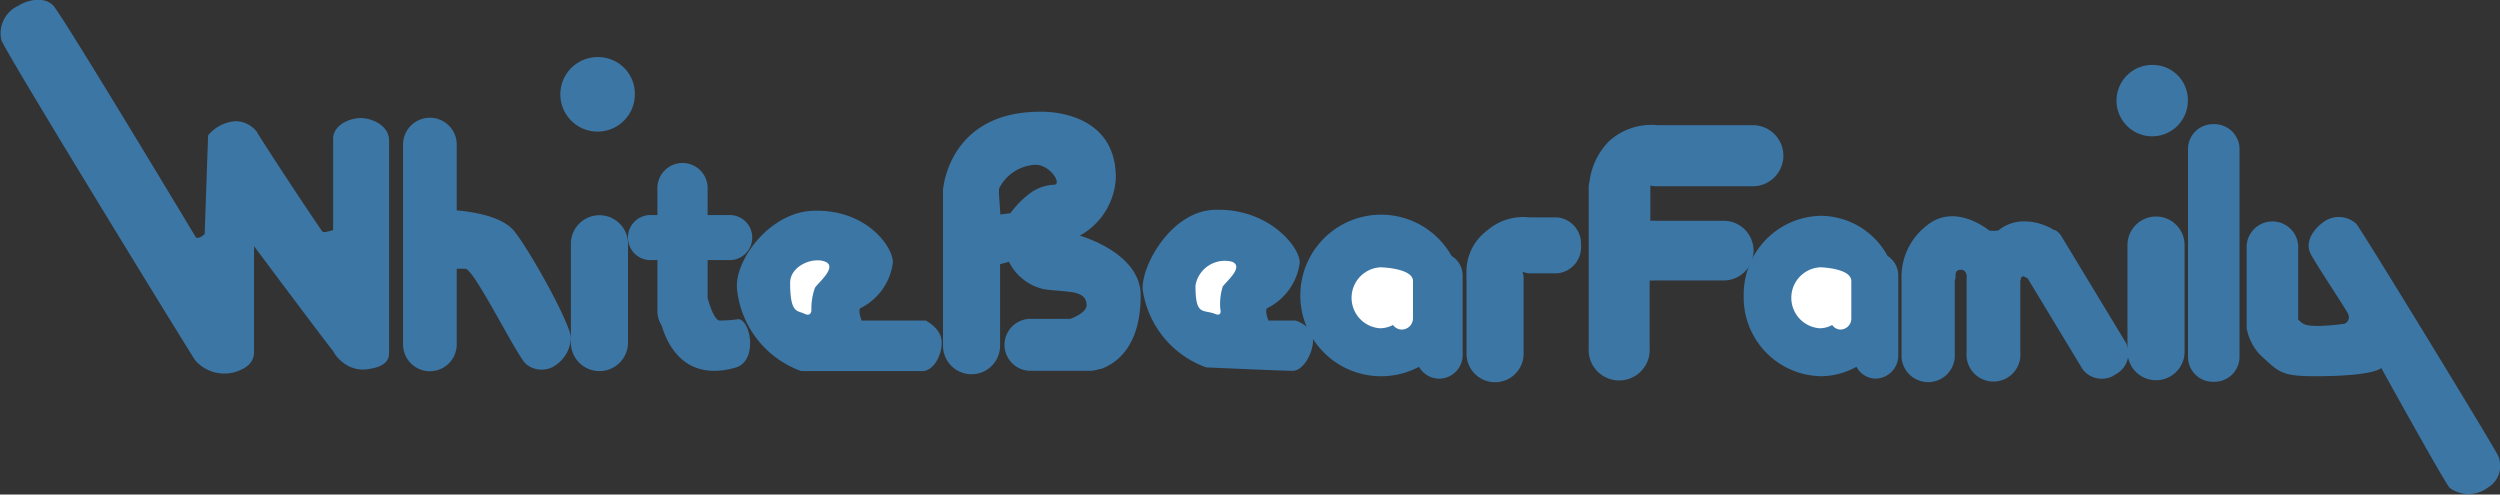
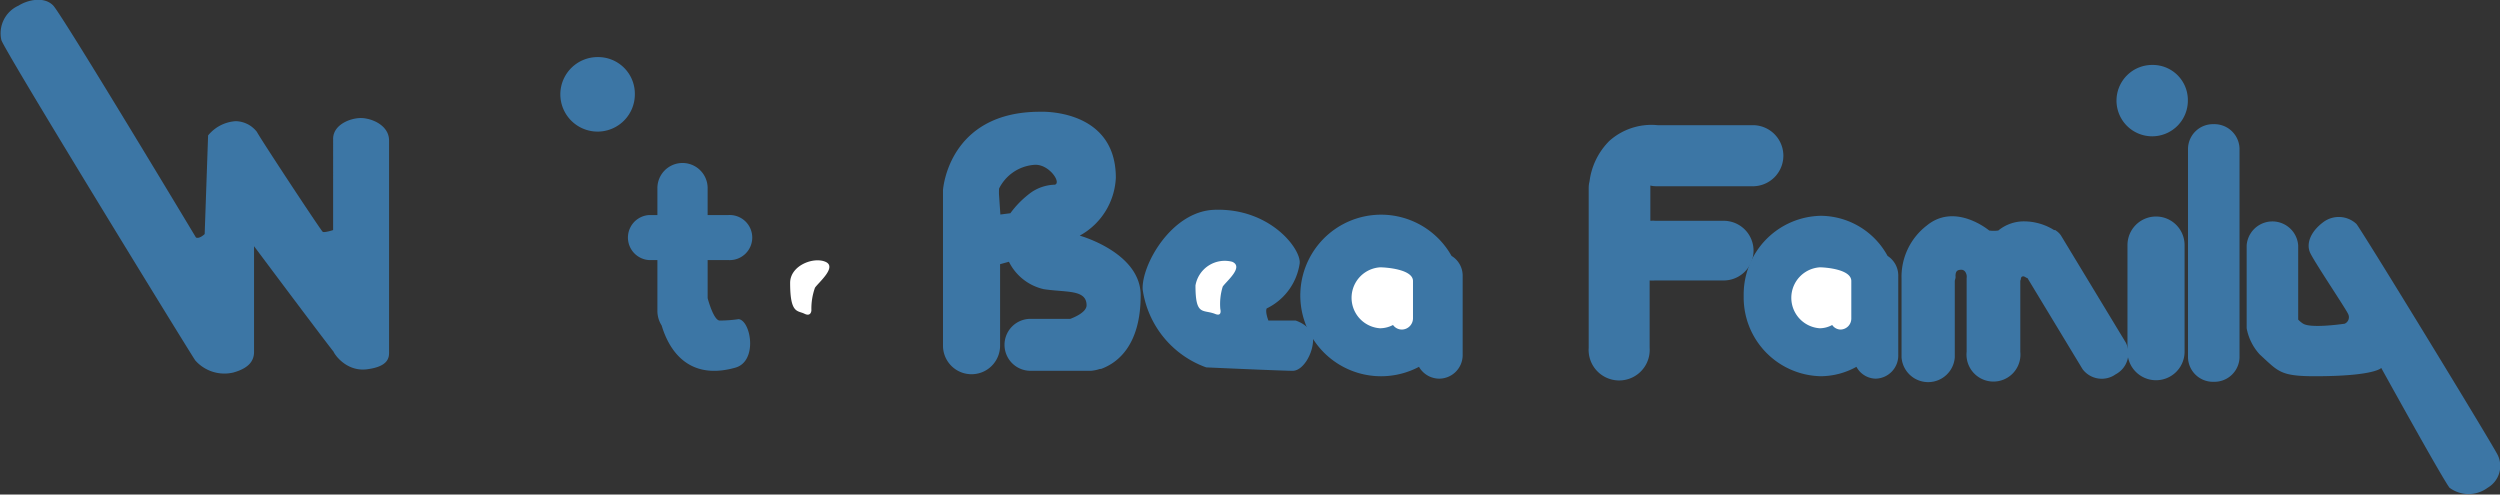
<svg xmlns="http://www.w3.org/2000/svg" viewBox="0 0 175.16 34.65">
  <rect x="0" y="0" width="175.16" height="34.65" fill="#333333" stroke="none" />
  <defs>
    <style>.cls-1{fill:#3c76a5;}.cls-2{fill:#fff;}</style>
  </defs>
  <title>アセット 1</title>
  <g id="レイヤー_2" data-name="レイヤー 2">
    <g id="レイヤー_1-2" data-name="レイヤー 1">
      <path class="cls-1" d="M27.26,9.85v14.8c0,.36,0,1-1.45,1.21C23.88,26.18,23,24,23.5,24.77c.73,1.09-5.7-7.52-5.7-7.52v7.4c0,.73-.49,1.18-1.45,1.45a2.72,2.72,0,0,1-2.67-.85C13.19,24.53.46,3.79.1,2.82A2.12,2.12,0,0,1,1.31.39C1.92,0,3.09-.28,3.73.39s10,16.25,10,16.25c.24.12.61-.24.61-.24l.24-6.91a2.71,2.71,0,0,1,1.94-1A1.93,1.93,0,0,1,18,9.24c.25.49,4.49,6.92,4.61,7s.73-.12.73-.12V9.73c0-1,1.21-1.46,1.94-1.46S27.26,8.76,27.26,9.85Z" />
-       <path class="cls-1" d="M36,16.16c-.84-1-2.85-1.32-4-1.42V10.13a1.88,1.88,0,0,0-3.76,0v14a1.88,1.88,0,0,0,3.76,0V18.83h.61c.6,0,3.64,6.18,4.24,6.67a1.71,1.71,0,0,0,1.82.24A2.43,2.43,0,0,0,40,23.68C40,22.71,37.07,17.45,36,16.16Z" />
      <path class="cls-1" d="M44.48,6.58A2.61,2.61,0,1,1,41.88,4,2.57,2.57,0,0,1,44.48,6.58Z" />
-       <path class="cls-1" d="M44,24.06A2,2,0,0,1,42,26h0a2,2,0,0,1-2-1.92V17a2,2,0,0,1,2-1.92h0A2,2,0,0,1,44,17Z" />
      <path class="cls-1" d="M50.43,22.46c-.44,0-.85-1.57-.85-1.57V18.22H51a1.58,1.58,0,1,0,0-3.15H49.58V13.18a1.76,1.76,0,1,0-3.52,0v1.89h-.61a1.58,1.58,0,0,0,0,3.15h.61v3.59a1.92,1.92,0,0,0,.3,1c.41,1.38,1.64,3.94,5.16,2.95,1.59-.45,1.09-3.28.24-3.4A9.8,9.8,0,0,1,50.43,22.46Z" />
-       <path class="cls-1" d="M56.14,26l8.48,0c.73,0,1.36-1,1.36-2s-1.12-1.54-1.12-1.54H60.37s-.24-.6-.12-.85a4.15,4.15,0,0,0,2.3-3.15c.13-1-1.75-3.85-5.63-3.69-3,.12-5.49,3.48-5.28,5.51A6.85,6.85,0,0,0,56.14,26Z" />
      <path class="cls-2" d="M56.85,21.74a4.36,4.36,0,0,1,.25-1.58c.24-.36,1.58-1.46.73-1.82s-2.47.27-2.47,1.48c0,2.18.52,1.92,1,2.16S56.85,21.74,56.85,21.74Z" />
      <path class="cls-1" d="M84.51,25.74s5.33.24,6.06.24S92,24.77,92,23.8s-1.22-1.34-1.22-1.34H88.87s-.24-.6-.12-.85a4.17,4.17,0,0,0,2.31-3.15c.12-1-2.07-3.91-6-3.76-3,.12-5.09,3.88-5,5.58A6.82,6.82,0,0,0,84.51,25.74Z" />
      <path class="cls-2" d="M85.5,21.65a4.08,4.08,0,0,1,.17-1.57c.24-.36,1.51-1.38.66-1.74A2.08,2.08,0,0,0,83.76,20c0,2.18.52,1.65,1.39,2C85.65,22.2,85.5,21.65,85.5,21.65Z" />
      <path class="cls-1" d="M79.92,20.69c0-3-4.27-4.18-4.27-4.18a4.87,4.87,0,0,0,2.53-4.06c0-4.88-5.31-4.62-5.31-4.62-6.45,0-6.8,5.49-6.8,5.49l0,0c0,.1,0,.2,0,.3V24.22a2,2,0,0,0,4,0V18.51l.62-.17a3.61,3.61,0,0,0,2.44,1.92c1.55.24,3,0,3,1.13,0,.45-.74.8-1.14.95H72.2a1.82,1.82,0,0,0,0,3.64h4.14v0l.09,0a2.58,2.58,0,0,0,.63-.13l.08,0C78.16,25.48,79.92,24.35,79.92,20.69Zm-6-7.75a3.05,3.05,0,0,0-1.67.54,6.66,6.66,0,0,0-1.46,1.46l-.7.09h0L70,13.71a3.52,3.52,0,0,1,0-.5,3,3,0,0,1,2.46-1.66C73.48,11.46,74.39,12.8,73.91,12.94Z" />
      <path class="cls-1" d="M102.48,20.74V19.3a1.61,1.61,0,0,0-.78-1.37,5.66,5.66,0,1,0-2.28,7.77,1.64,1.64,0,0,0,1.41.83,1.65,1.65,0,0,0,1.65-1.66V20.75Z" />
      <path class="cls-2" d="M96.69,18.73a2.14,2.14,0,0,0,0,4.27,2,2,0,0,0,.91-.23.76.76,0,0,0,.61.32A.79.79,0,0,0,99,22.3V19.69C99,18.86,97.09,18.73,96.69,18.73Z" />
      <path class="cls-1" d="M133,20.74V19.3a1.63,1.63,0,0,0-.75-1.37,5.37,5.37,0,0,0-4.67-2.81,5.51,5.51,0,0,0-5.41,5.62,5.52,5.52,0,0,0,5.41,5.62,5.22,5.22,0,0,0,2.49-.66,1.56,1.56,0,0,0,1.35.83A1.62,1.62,0,0,0,133,24.87V20.75Z" />
      <path class="cls-2" d="M127.5,18.73a2.14,2.14,0,0,0,0,4.27,1.85,1.85,0,0,0,.87-.23.73.73,0,0,0,.59.32.77.77,0,0,0,.75-.79V19.69C129.71,18.86,127.88,18.73,127.5,18.73Z" />
-       <path class="cls-1" d="M109.09,15.23h-1.94a3.84,3.84,0,0,0-2.94.91,3.58,3.58,0,0,0-1.46,3.05,1.84,1.84,0,0,0,0,.33v5.26a2,2,0,0,0,4,0V19.52a1.62,1.62,0,0,0-.08-.49,1.41,1.41,0,0,0,.5.12h1.94a1.84,1.84,0,0,0,1.66-2A1.84,1.84,0,0,0,109.09,15.23Z" />
      <path class="cls-1" d="M122.81,13.05a2.14,2.14,0,0,0,0-4.28h-6.68a4.42,4.42,0,0,0-3.37,1.1,4.87,4.87,0,0,0-1.39,2.83,1.93,1.93,0,0,0-.06.49V24.37a2.14,2.14,0,1,0,4.27,0V19.65a2.21,2.21,0,0,0,.37,0h4.82a2.09,2.09,0,1,0,0-4.18H116a2.22,2.22,0,0,0-.37,0V13.19c0-.07,0-.13,0-.19a1.93,1.93,0,0,0,.42.05Z" />
      <path class="cls-1" d="M148.94,24l-4.54-7.5a1.18,1.18,0,0,0-.29-.3v0l-.11-.08-.08,0a4,4,0,0,0-2.09-.61,2.82,2.82,0,0,0-1.82.64,2.22,2.22,0,0,1-.64,0S137,14.16,135,15.8a4.53,4.53,0,0,0-1.77,3.74h0c0,.06,0,.11,0,.17v5.33a1.87,1.87,0,0,0,3.73,0V19.72c0-.13.08-.25.05-.37,0-.31.09-.45.41-.45s.41.41.37.58v5.17a1.89,1.89,0,1,0,3.76,0v-5c.06,0,0-.24.15-.28s.25.11.35.11l3.86,6.38a1.68,1.68,0,0,0,2.33.36A1.66,1.66,0,0,0,148.94,24Z" />
      <path class="cls-1" d="M153.29,7a2.5,2.5,0,1,1-2.5-2.45A2.46,2.46,0,0,1,153.29,7Z" />
      <path class="cls-1" d="M153.06,24.7a2,2,0,0,1-2,1.94h0a2,2,0,0,1-2-1.94V17.17a2,2,0,0,1,2-2h0a2,2,0,0,1,2,2Z" />
      <path class="cls-1" d="M156.91,25.06a1.76,1.76,0,0,1-1.81,1.69h0a1.75,1.75,0,0,1-1.8-1.69V10.4a1.75,1.75,0,0,1,1.8-1.7h0a1.76,1.76,0,0,1,1.81,1.7Z" />
      <path class="cls-1" d="M175,31.88c-.47-.93-9.44-15.61-9.9-16.19a1.81,1.81,0,0,0-2.33-.12c-.93.7-1.17,1.52-.93,2.1s2.44,3.84,2.67,4.31a.5.5,0,0,1-.23.7s-2.33.35-2.91,0a1.74,1.74,0,0,1-.35-.29v-5.2a1.81,1.81,0,0,0-3.61,0V23a3.71,3.71,0,0,0,.93,1.85c1.29,1.17,1.4,1.51,3.85,1.51,4.2,0,4.65-.58,4.65-.58s4.22,7.64,4.78,8.39a2.24,2.24,0,0,0,2.68,0A1.76,1.76,0,0,0,175,31.88Z" />
    </g>
  </g>
</svg>